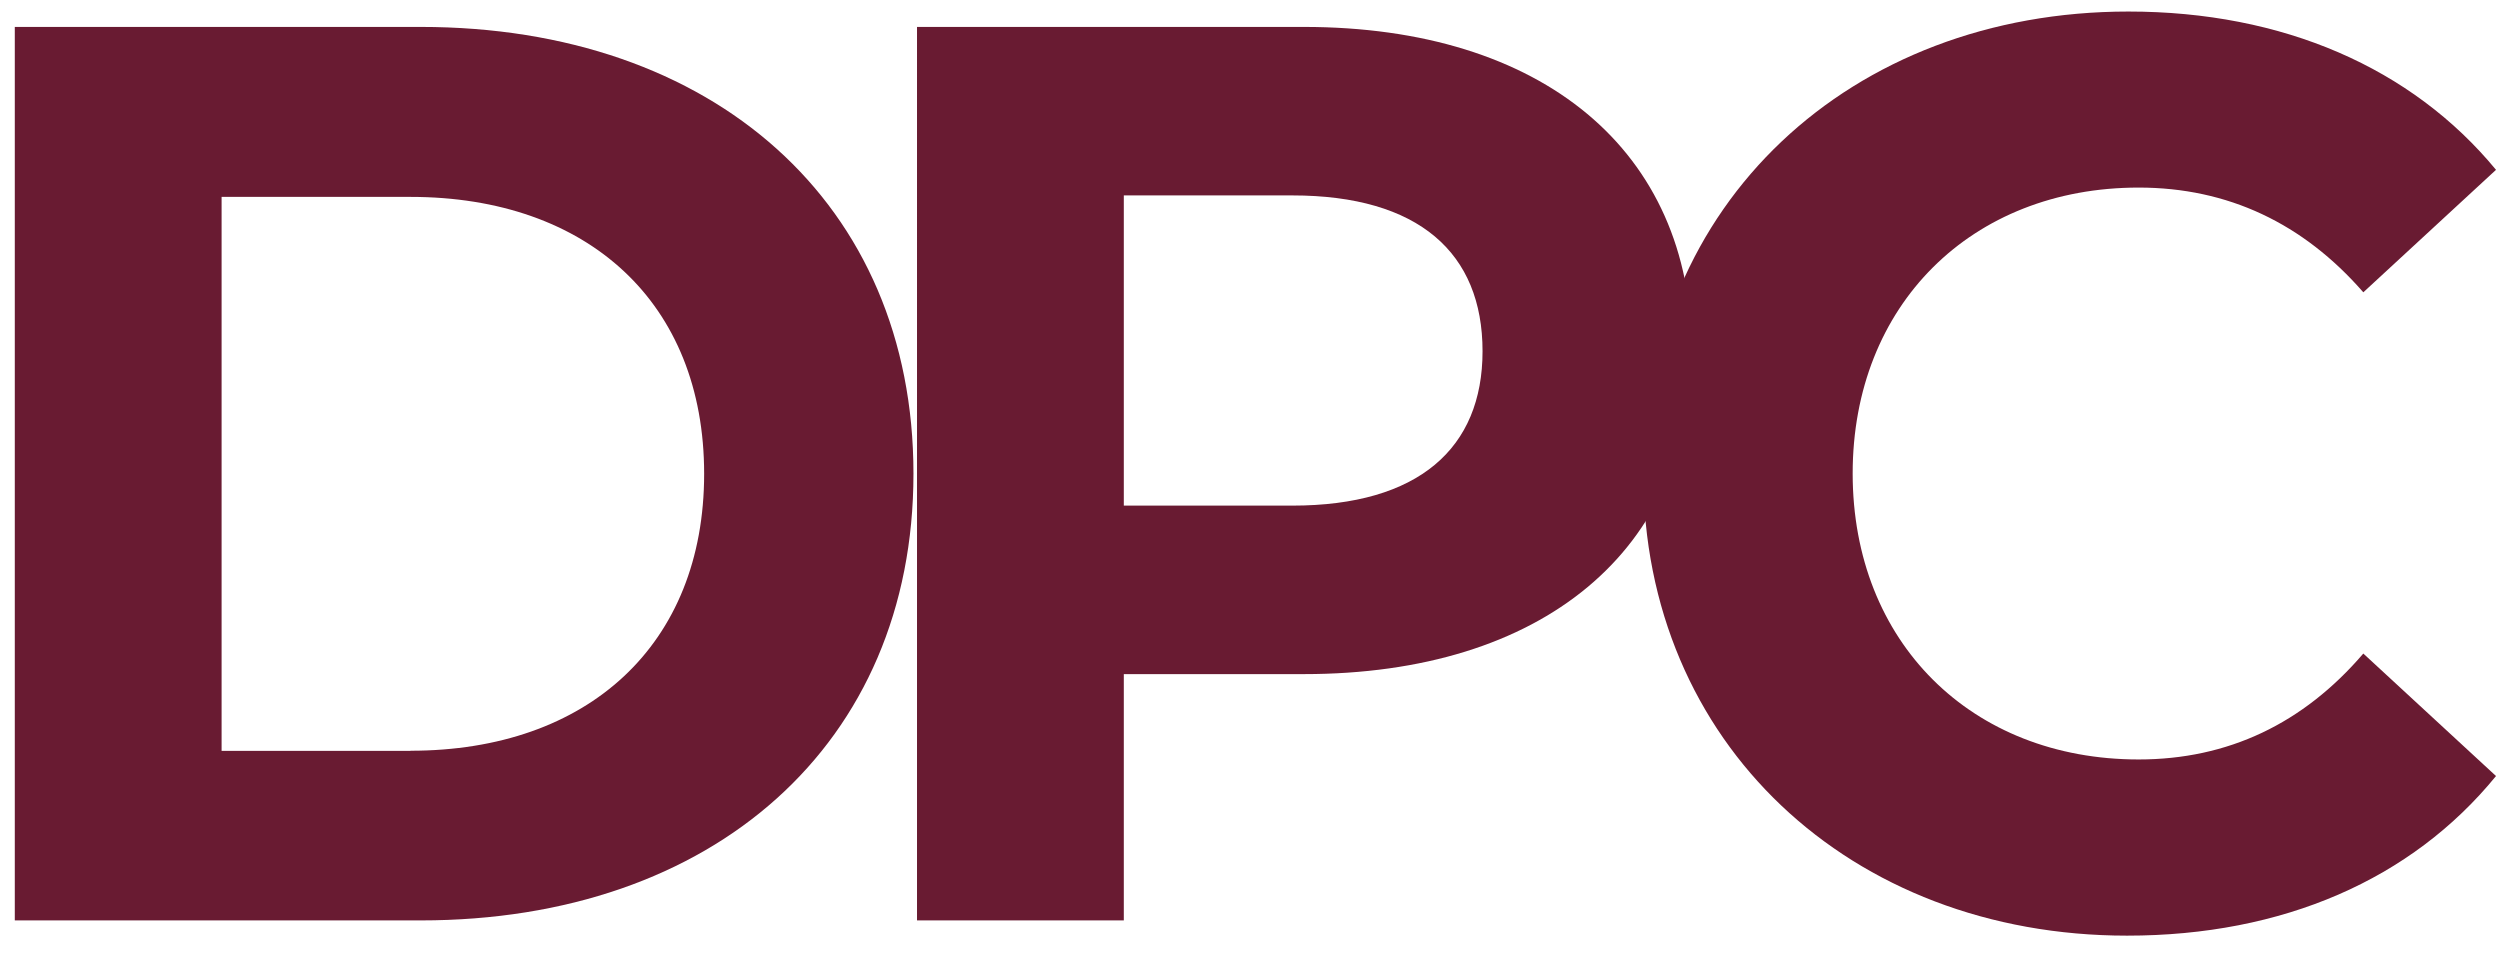
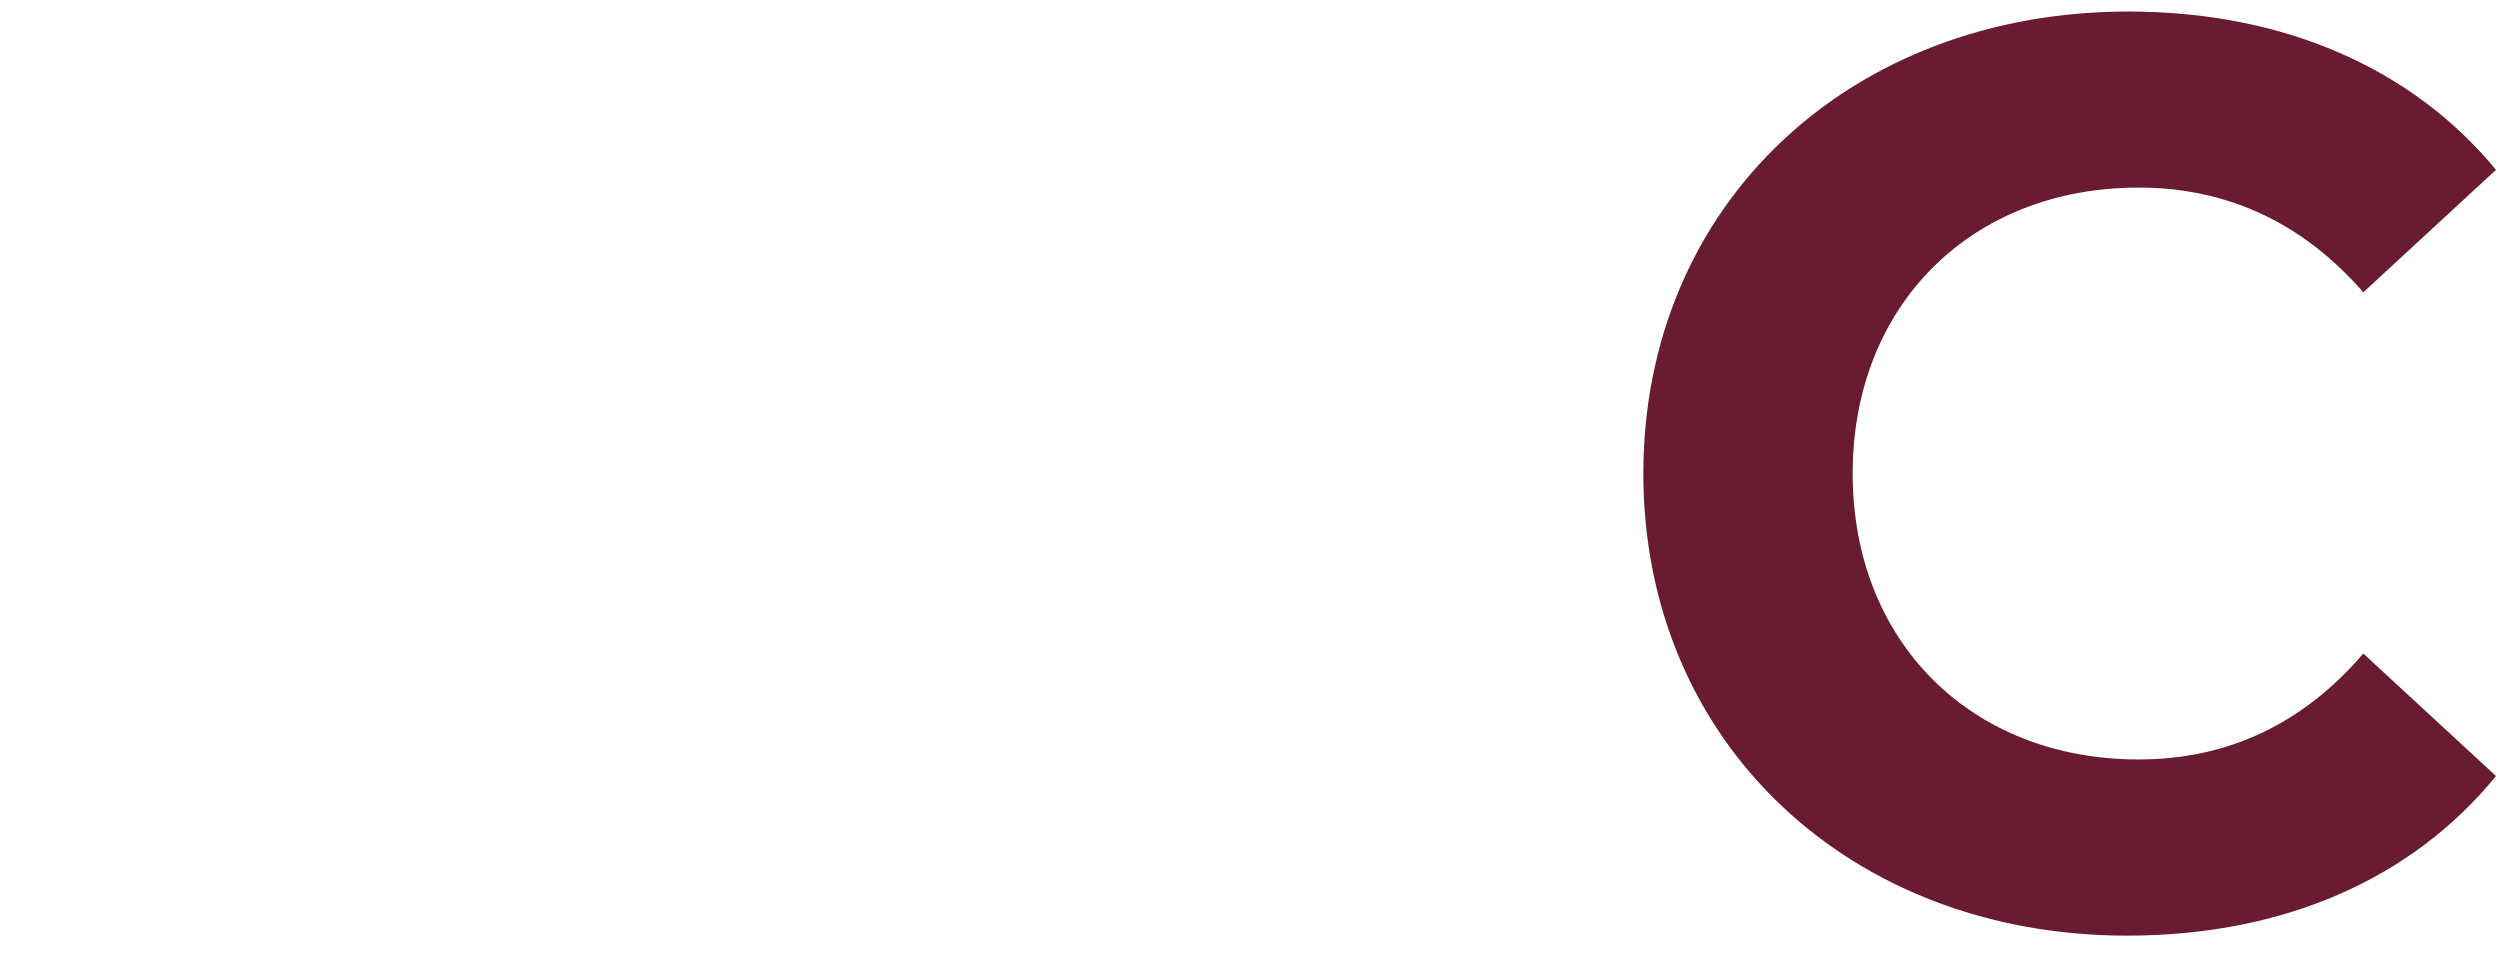
<svg xmlns="http://www.w3.org/2000/svg" id="Capa_1" viewBox="0 0 169 66">
  <defs>
    <style>
      .cls-1 {
        fill: #691b32;
      }
    </style>
  </defs>
-   <path class="cls-1" d="M1,1.82h27.44c19.76,0,33.31,11.91,33.31,30.2s-13.55,30.2-33.31,30.2H1V1.82ZM27.75,50.75c11.99,0,19.85-7.16,19.85-18.72s-7.85-18.72-19.85-18.72h-12.77v37.45h12.77Z" />
-   <path class="cls-1" d="M114.37,23.74c0,13.46-10.1,21.83-26.23,21.83h-12.17v16.65h-13.98V1.82h26.14c16.14,0,26.23,8.37,26.23,21.92ZM100.22,23.74c0-6.64-4.31-10.53-12.86-10.53h-11.39v20.97h11.39c8.54,0,12.86-3.88,12.86-10.44Z" />
  <path class="cls-1" d="M111.09,32.02c0-18.21,13.98-31.24,32.79-31.24,10.44,0,19.16,3.8,24.85,10.7l-8.97,8.28c-4.06-4.66-9.15-7.08-15.19-7.08-11.3,0-19.33,7.94-19.33,19.33s8.02,19.33,19.33,19.33c6.04,0,11.13-2.42,15.19-7.16l8.97,8.28c-5.7,6.99-14.41,10.79-24.94,10.79-18.72,0-32.7-13.03-32.7-31.24Z" />
</svg>